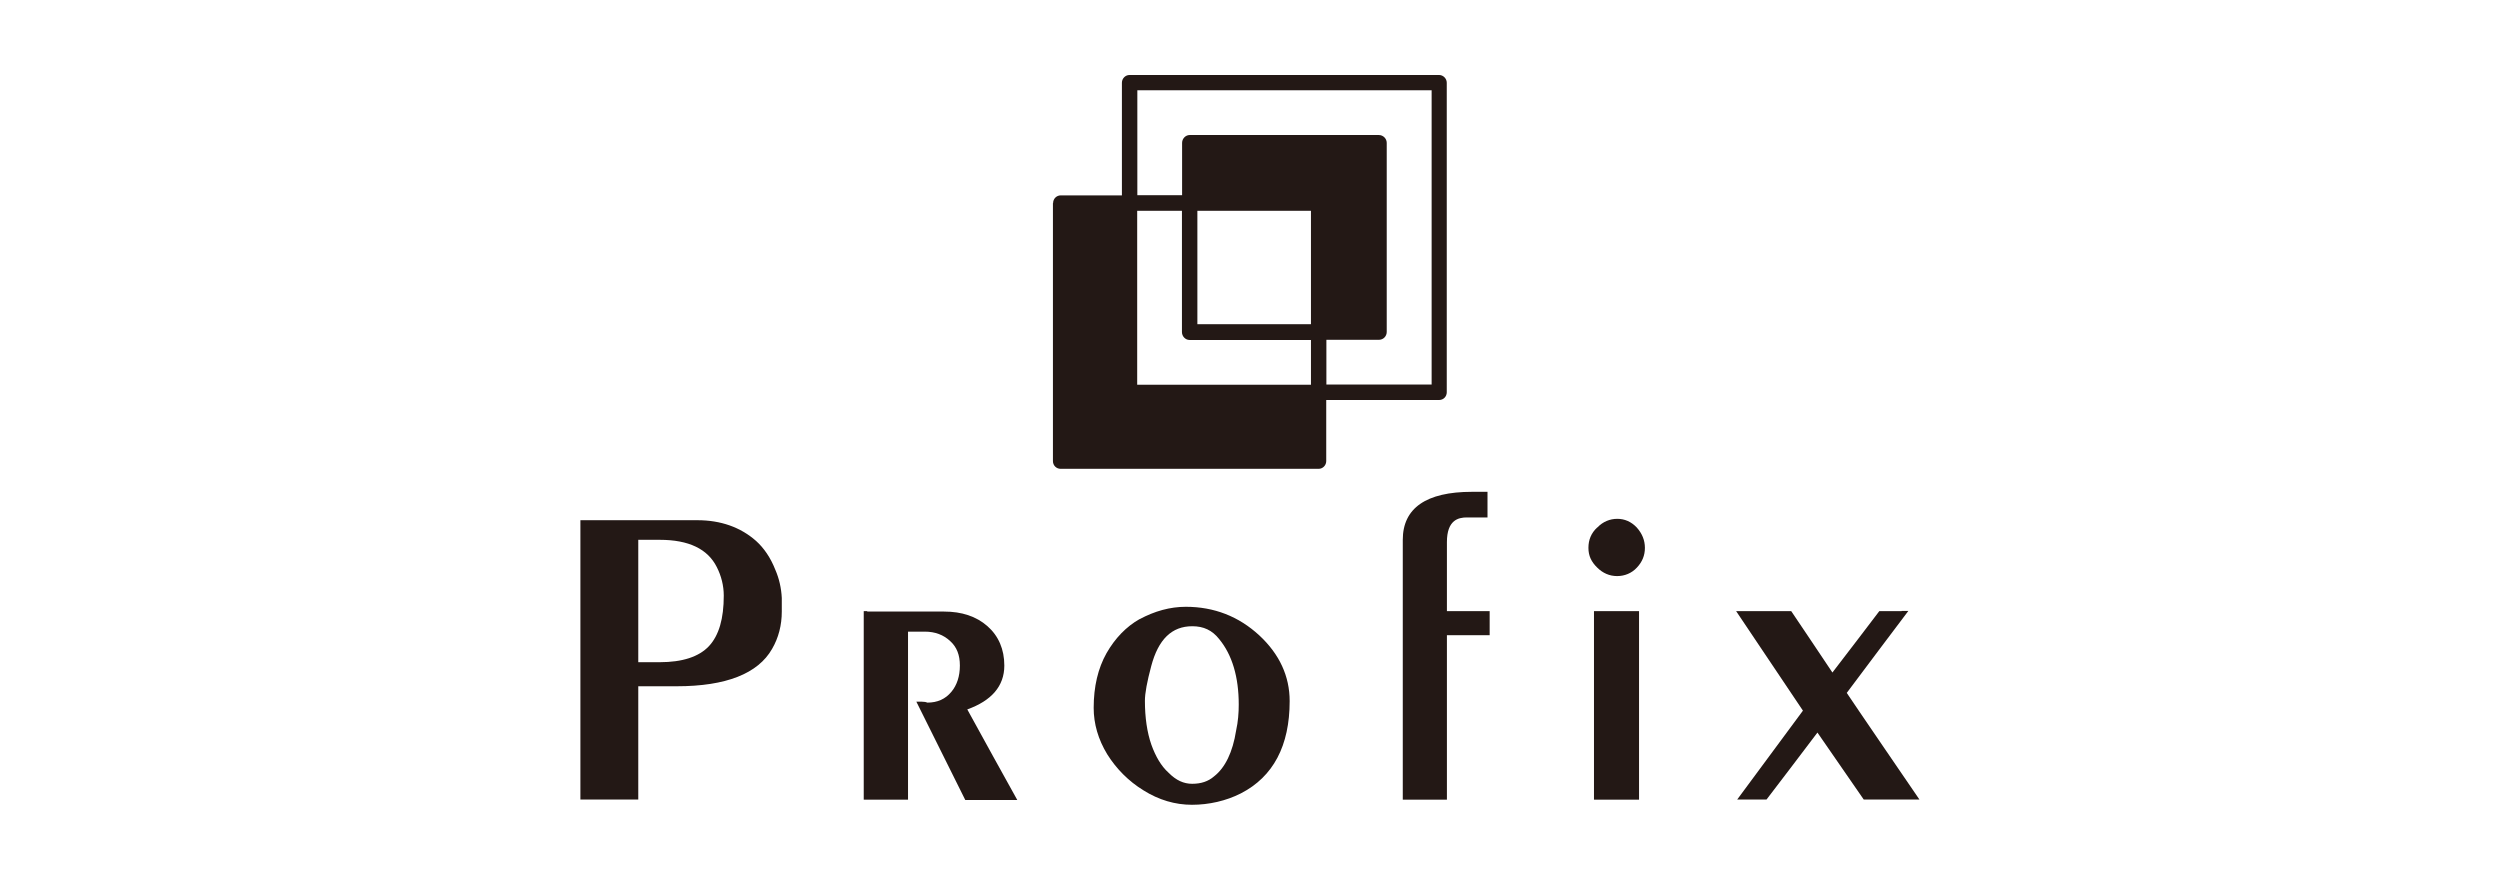
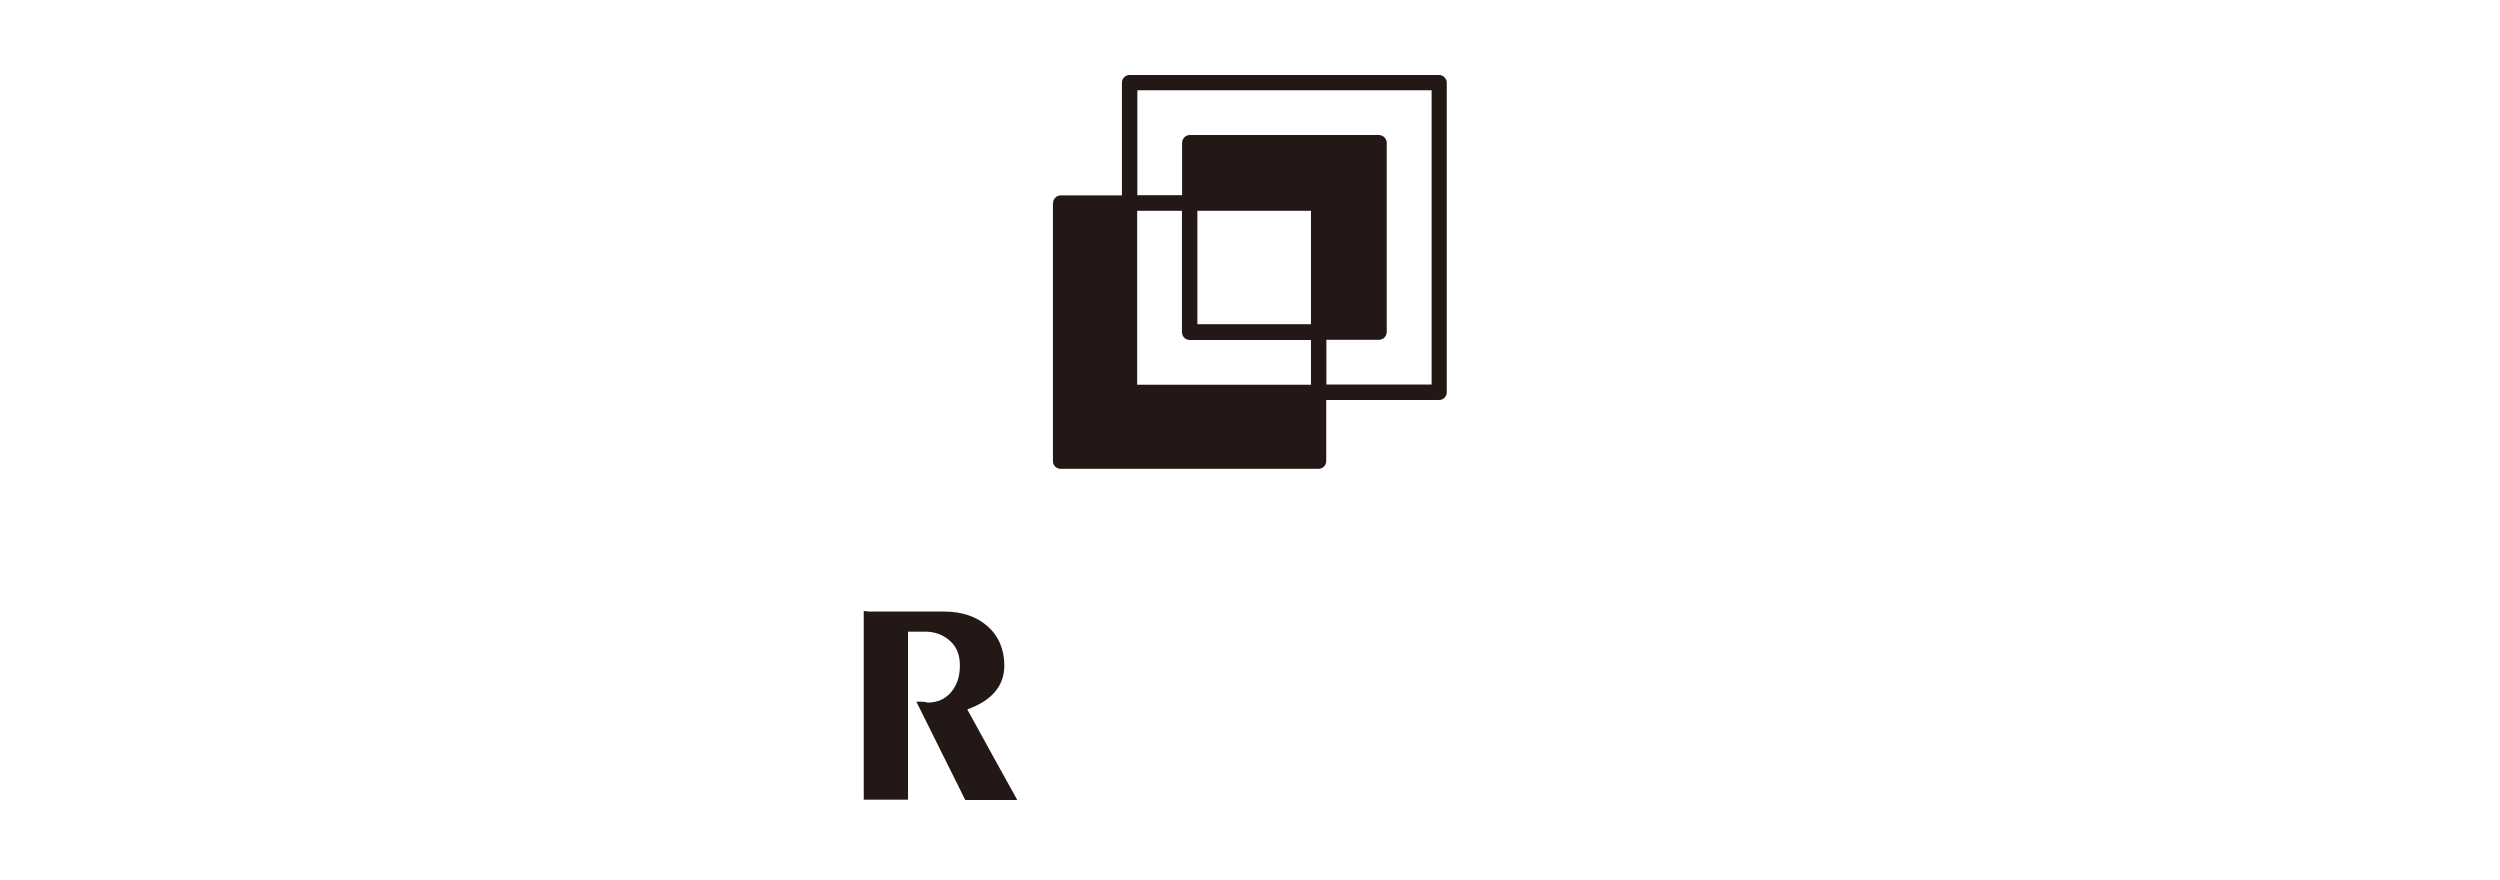
<svg xmlns="http://www.w3.org/2000/svg" id="_レイヤー_1" data-name="レイヤー_1" version="1.1" width="162" height="57" viewBox="0 0 162 57">
  <defs>
    <style>
      .st0 {
        fill: #231815;
      }
    </style>
  </defs>
  <path class="st0" d="M68.23,13.16v16.72c0,.28.22.5.5.5h16.72c.27,0,.49-.23.49-.5v-3.96h7.32c.27,0,.49-.22.49-.5V5.36c0-.27-.23-.5-.49-.5h-20.07c-.27,0-.49.23-.49.5v7.3h-3.96c-.28,0-.5.22-.5.51ZM73.69,13.66h2.9v7.86c0,.28.23.51.49.51h7.87v2.9h-11.26v-11.26ZM84.95,21.01h-7.36v-7.35h7.36v7.35ZM92.76,24.92h-6.81v-2.9h3.4c.29,0,.51-.23.51-.51v-12.25c0-.28-.23-.51-.51-.51h-12.26c-.26,0-.49.23-.49.51v3.39h-2.9v-6.8h19.07v19.07Z" />
  <g>
-     <path class="st0" d="M37.84,33.71h-.23v18.1h3.75v-7.34h2.5c3.18,0,5.26-.82,6.17-2.42.42-.72.63-1.54.63-2.42v-.88c-.03-.63-.17-1.26-.42-1.83-.31-.79-.74-1.41-1.25-1.87-1.01-.89-2.29-1.34-3.8-1.34h-7.36ZM42.75,34.98c1.88,0,3.11.59,3.7,1.77.29.57.45,1.2.45,1.85,0,1.49-.31,2.57-.96,3.27-.65.69-1.72,1.04-3.19,1.04h-1.39v-7.93h1.39Z" />
    <path class="st0" d="M56.19,39.6h-.22v12.22h2.87v-10.89h1.08c.68,0,1.22.21,1.65.61.43.39.63.9.63,1.59s-.19,1.27-.55,1.7c-.39.47-.9.7-1.56.7-.09-.04-.2-.06-.35-.06h-.36l3.17,6.37h3.37s-3.04-5.48-3.24-5.87c1.56-.56,2.4-1.5,2.4-2.84,0-1.05-.37-1.92-1.1-2.56-.72-.63-1.66-.94-2.8-.94h-4.98Z" />
-     <path class="st0" d="M73.84,40.12h0c-.86.49-1.58,1.23-2.14,2.21-.55.98-.83,2.16-.83,3.54,0,1.03.29,2.04.88,3.01.59.94,1.38,1.74,2.34,2.33,1,.63,2.06.94,3.15.94s2.21-.25,3.17-.74c2.1-1.08,3.16-3.09,3.16-5.98,0-1.61-.66-3.04-1.96-4.25-1.34-1.24-2.94-1.86-4.77-1.86-1.02,0-2.02.28-2.99.8ZM75.72,50.07h0c-.48-.43-.84-1.06-1.11-1.81-.28-.8-.42-1.77-.42-2.85,0-.49.14-1.24.41-2.25.46-1.73,1.33-2.58,2.66-2.58.73,0,1.29.26,1.74.83.85,1.03,1.27,2.47,1.27,4.24,0,.54-.04,1.1-.17,1.69-.22,1.4-.71,2.41-1.43,2.97-.38.33-.85.48-1.42.48-.54,0-1.04-.22-1.53-.72Z" />
-     <path class="st0" d="M96.18,31.87h-.8c-2.97,0-4.48,1.06-4.48,3.11v16.84h2.86v-10.66h2.77v-1.56h-2.77v-4.47c0-1.43.74-1.6,1.29-1.6h1.34v-1.66h-.21Z" />
-     <path class="st0" d="M103.5,34.18c-.39.36-.57.8-.57,1.32s.19.91.57,1.28c.36.36.8.55,1.29.55s.95-.19,1.28-.55c.35-.37.52-.79.52-1.28s-.18-.93-.53-1.32c-.36-.38-.79-.56-1.26-.56s-.93.18-1.29.56ZM105.99,39.6h-2.7v12.22h2.92v-12.22h-.22Z" />
-     <path class="st0" d="M123.23,39.6h-1.45s-2.69,3.54-3.04,3.98c-.3-.46-2.67-3.98-2.67-3.98h-3.57s4.17,6.21,4.33,6.45c-.18.25-4.26,5.76-4.26,5.76h1.9s2.98-3.9,3.3-4.34c.31.45,3,4.34,3,4.34h3.61s-4.55-6.65-4.71-6.91c.16-.23,3.99-5.31,3.99-5.31h-.44Z" />
  </g>
</svg>